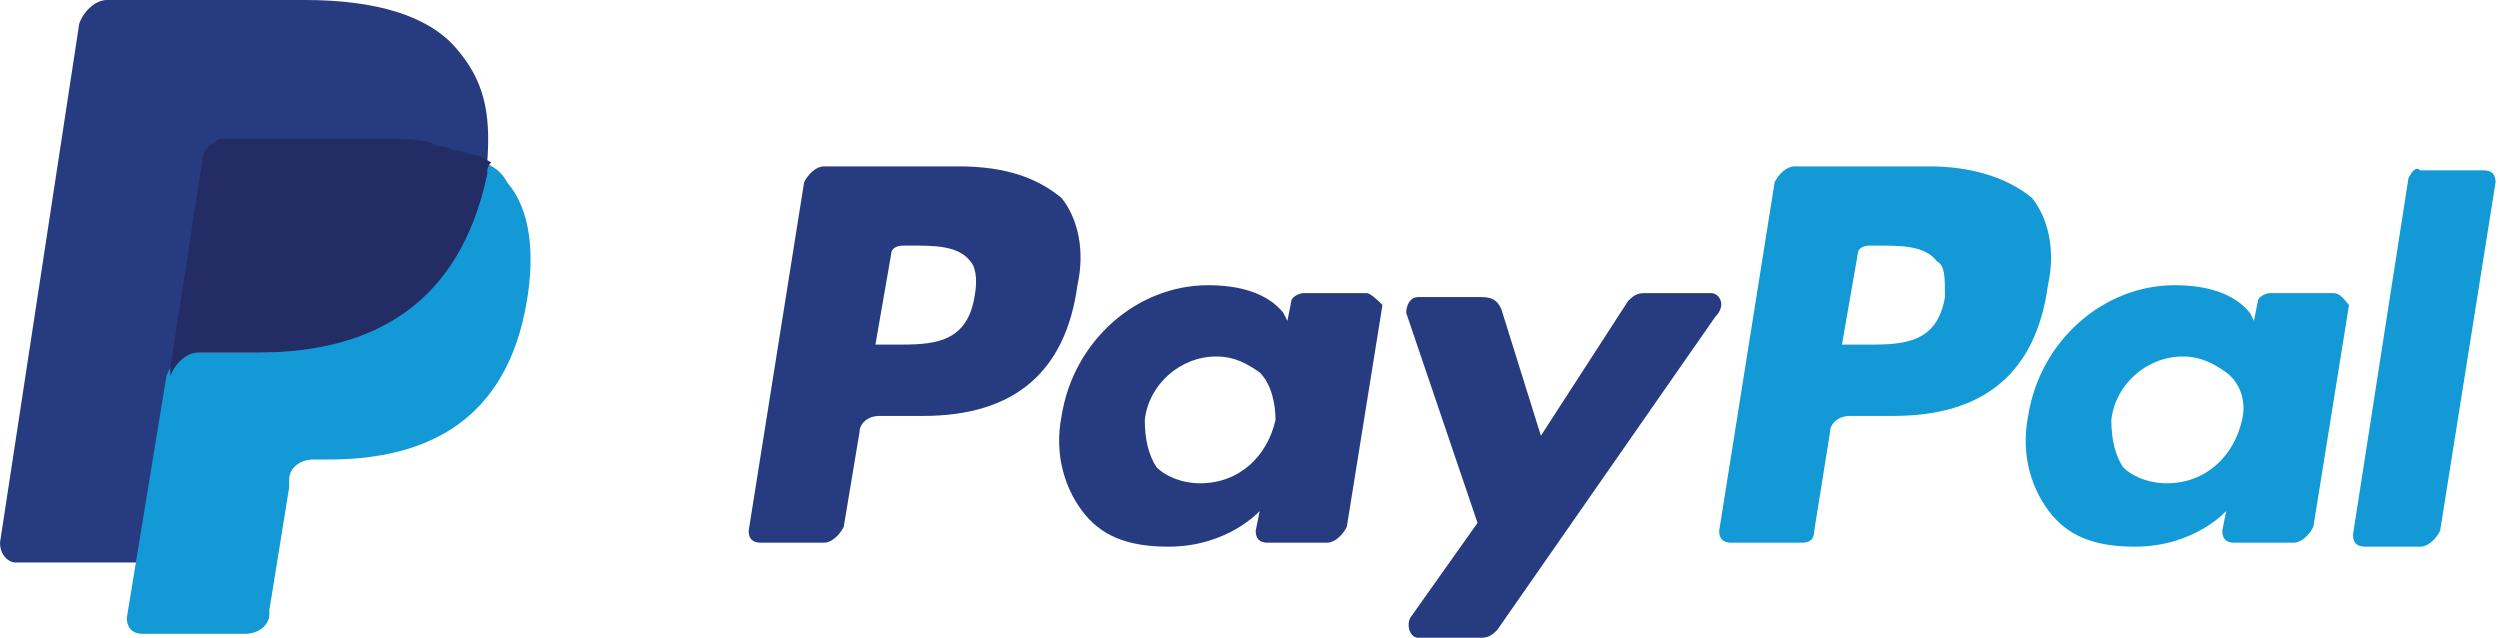
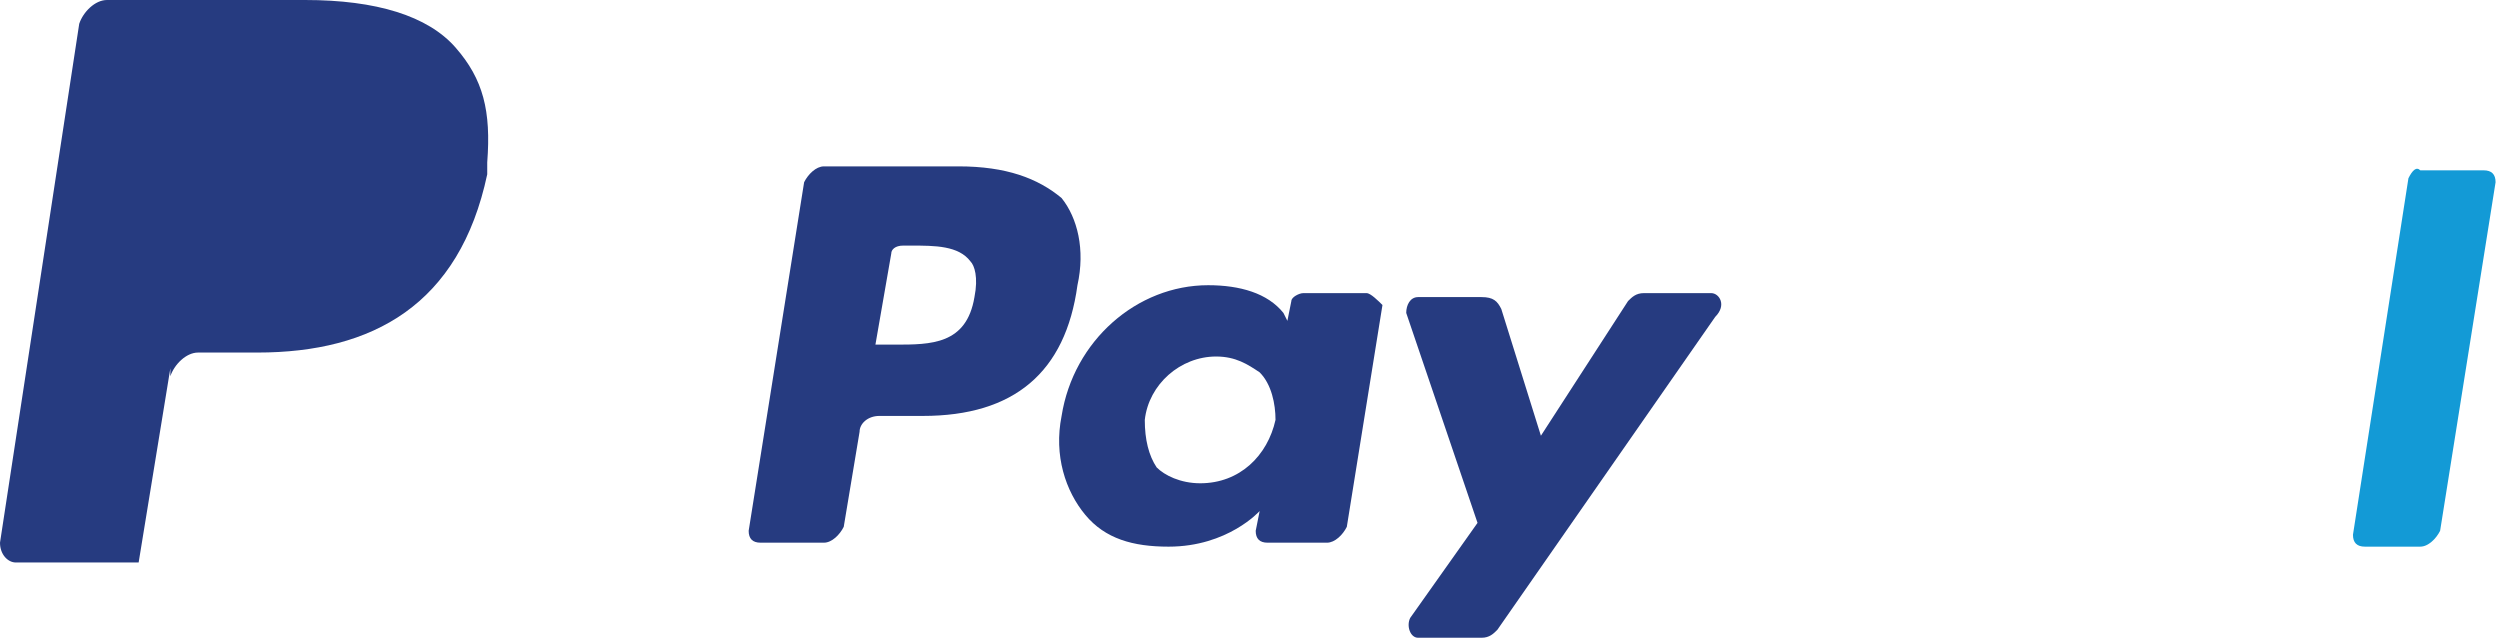
<svg xmlns="http://www.w3.org/2000/svg" width="392" height="100" viewBox="0 0 392 100" fill="none">
-   <path d="M302.486 26.087H281.368C280.125 26.087 278.883 27.329 278.262 28.571L269.566 83.23C269.566 84.472 270.188 85.093 271.43 85.093H282.61C283.852 85.093 284.473 84.472 284.473 83.23L286.958 67.702C286.958 66.46 288.2 65.217 290.063 65.217H296.896C311.181 65.217 319.256 58.385 321.119 44.721C322.362 39.13 321.119 34.161 318.635 31.056C314.908 27.95 309.318 26.087 302.486 26.087ZM304.97 46.584C303.728 54.037 298.138 54.037 292.548 54.037H288.821L291.306 39.752C291.306 39.13 291.927 38.509 293.169 38.509H294.411C298.138 38.509 301.865 38.509 303.728 40.994C304.97 41.615 304.97 43.478 304.97 46.584Z" fill="#139AD6" />
  <path d="M150.31 26.087H129.192C127.95 26.087 126.707 27.329 126.086 28.571L117.391 83.23C117.391 84.472 118.012 85.093 119.254 85.093H129.192C130.434 85.093 131.676 83.851 132.297 82.609L134.782 67.702C134.782 66.46 136.024 65.217 137.888 65.217H144.72C159.006 65.217 167.08 58.385 168.944 44.721C170.186 39.13 168.944 34.161 166.459 31.056C162.732 27.95 157.763 26.087 150.31 26.087ZM152.794 46.584C151.552 54.037 145.962 54.037 140.372 54.037H137.266L139.751 39.752C139.751 39.13 140.372 38.509 141.614 38.509H142.857C146.583 38.509 150.31 38.509 152.173 40.994C152.794 41.615 153.416 43.478 152.794 46.584Z" fill="#263B80" />
  <path d="M214.286 45.963H204.348C203.727 45.963 202.484 46.584 202.484 47.205L201.863 50.311L201.242 49.069C198.758 45.963 194.41 44.721 189.441 44.721C178.261 44.721 168.323 53.416 166.459 65.218C165.217 71.429 167.081 77.019 170.186 80.746C173.292 84.472 177.64 85.715 183.23 85.715C192.546 85.715 197.515 80.124 197.515 80.124L196.894 83.23C196.894 84.472 197.515 85.094 198.758 85.094H208.074C209.317 85.094 210.559 83.851 211.18 82.609L216.77 47.826C216.149 47.205 214.907 45.963 214.286 45.963ZM200 65.839C198.758 71.429 194.41 75.777 188.199 75.777C185.093 75.777 182.609 74.534 181.366 73.292C180.124 71.429 179.503 68.944 179.503 65.839C180.124 60.249 185.093 55.901 190.683 55.901C193.789 55.901 195.652 57.143 197.515 58.385C199.379 60.249 200 63.354 200 65.839Z" fill="#263B80" />
-   <path d="M365.84 45.963H355.902C355.281 45.963 354.039 46.584 354.039 47.205L353.418 50.311L352.797 49.069C350.312 45.963 345.964 44.721 340.996 44.721C329.815 44.721 319.877 53.416 318.014 65.218C316.772 71.429 318.635 77.019 321.741 80.746C324.846 84.472 329.194 85.715 334.784 85.715C344.101 85.715 349.07 80.124 349.07 80.124L348.449 83.23C348.449 84.472 349.07 85.094 350.312 85.094H359.629C360.871 85.094 362.114 83.851 362.735 82.609L368.325 47.826C367.704 47.205 367.083 45.963 365.84 45.963ZM351.555 65.839C350.312 71.429 345.964 75.777 339.753 75.777C336.648 75.777 334.163 74.534 332.921 73.292C331.679 71.429 331.058 68.944 331.058 65.839C331.679 60.249 336.648 55.901 342.238 55.901C345.343 55.901 347.207 57.143 349.07 58.385C351.555 60.249 352.176 63.354 351.555 65.839Z" fill="#139AD6" />
  <path d="M268.322 45.962H257.763C256.521 45.962 255.9 46.584 255.279 47.205L241.614 68.323L235.403 48.447C234.782 47.205 234.161 46.584 232.297 46.584H222.359C221.117 46.584 220.496 47.826 220.496 49.068L231.676 81.987L221.117 96.894C220.496 98.136 221.117 100 222.359 100H232.297C233.54 100 234.161 99.379 234.782 98.757L268.943 49.689C270.807 47.826 269.565 45.962 268.322 45.962Z" fill="#263B80" />
  <path d="M377.641 27.95L368.945 83.851C368.945 85.093 369.566 85.714 370.809 85.714H379.504C380.747 85.714 381.989 84.472 382.61 83.23L391.306 28.571C391.306 27.329 390.684 26.708 389.442 26.708H379.504C378.883 26.087 378.262 26.708 377.641 27.95Z" fill="#139AD6" />
  <path d="M71.429 7.453C67.081 2.484 59.006 0 47.826 0H16.77C14.907 0 13.043 1.863 12.422 3.727L0 85.093C0 86.957 1.242 88.199 2.484 88.199H21.739L26.708 57.764V59.006C27.329 57.143 29.193 55.28 31.056 55.28H40.373C58.385 55.28 72.05 47.826 76.398 27.329C76.398 26.708 76.398 26.087 76.398 25.466C75.777 25.466 75.777 25.466 76.398 25.466C77.019 17.391 75.777 12.422 71.429 7.453Z" fill="#263B80" />
-   <path d="M75.78 25.466C75.78 26.087 75.78 26.708 75.78 27.329C71.432 48.447 57.767 55.279 39.755 55.279H30.438C28.575 55.279 26.711 57.143 26.09 59.006L19.879 96.895C19.879 98.137 20.5 99.379 22.363 99.379H38.513C40.376 99.379 42.239 98.137 42.239 96.273V95.652L45.345 76.398V75.155C45.345 73.292 47.208 72.05 49.072 72.05H51.556C67.084 72.05 79.506 65.839 82.612 47.205C83.854 39.752 83.233 32.919 79.506 28.571C78.885 27.329 77.643 26.087 75.78 25.466Z" fill="#139AD6" />
-   <path d="M71.428 23.603C70.806 23.603 70.185 22.982 69.564 22.982C68.943 22.982 68.322 22.982 67.701 22.36C65.216 21.739 62.732 21.739 59.626 21.739H35.403C34.782 21.739 34.16 21.739 33.539 22.36C32.297 22.982 31.676 24.224 31.676 25.466L26.707 57.764V59.006C27.328 57.143 29.192 55.28 31.055 55.28H40.372C58.384 55.28 72.049 47.826 76.397 27.329C76.397 26.708 76.397 26.087 77.018 25.466C75.775 24.845 75.154 24.224 73.912 24.224C72.049 23.603 72.049 23.603 71.428 23.603Z" fill="#232C65" />
</svg>